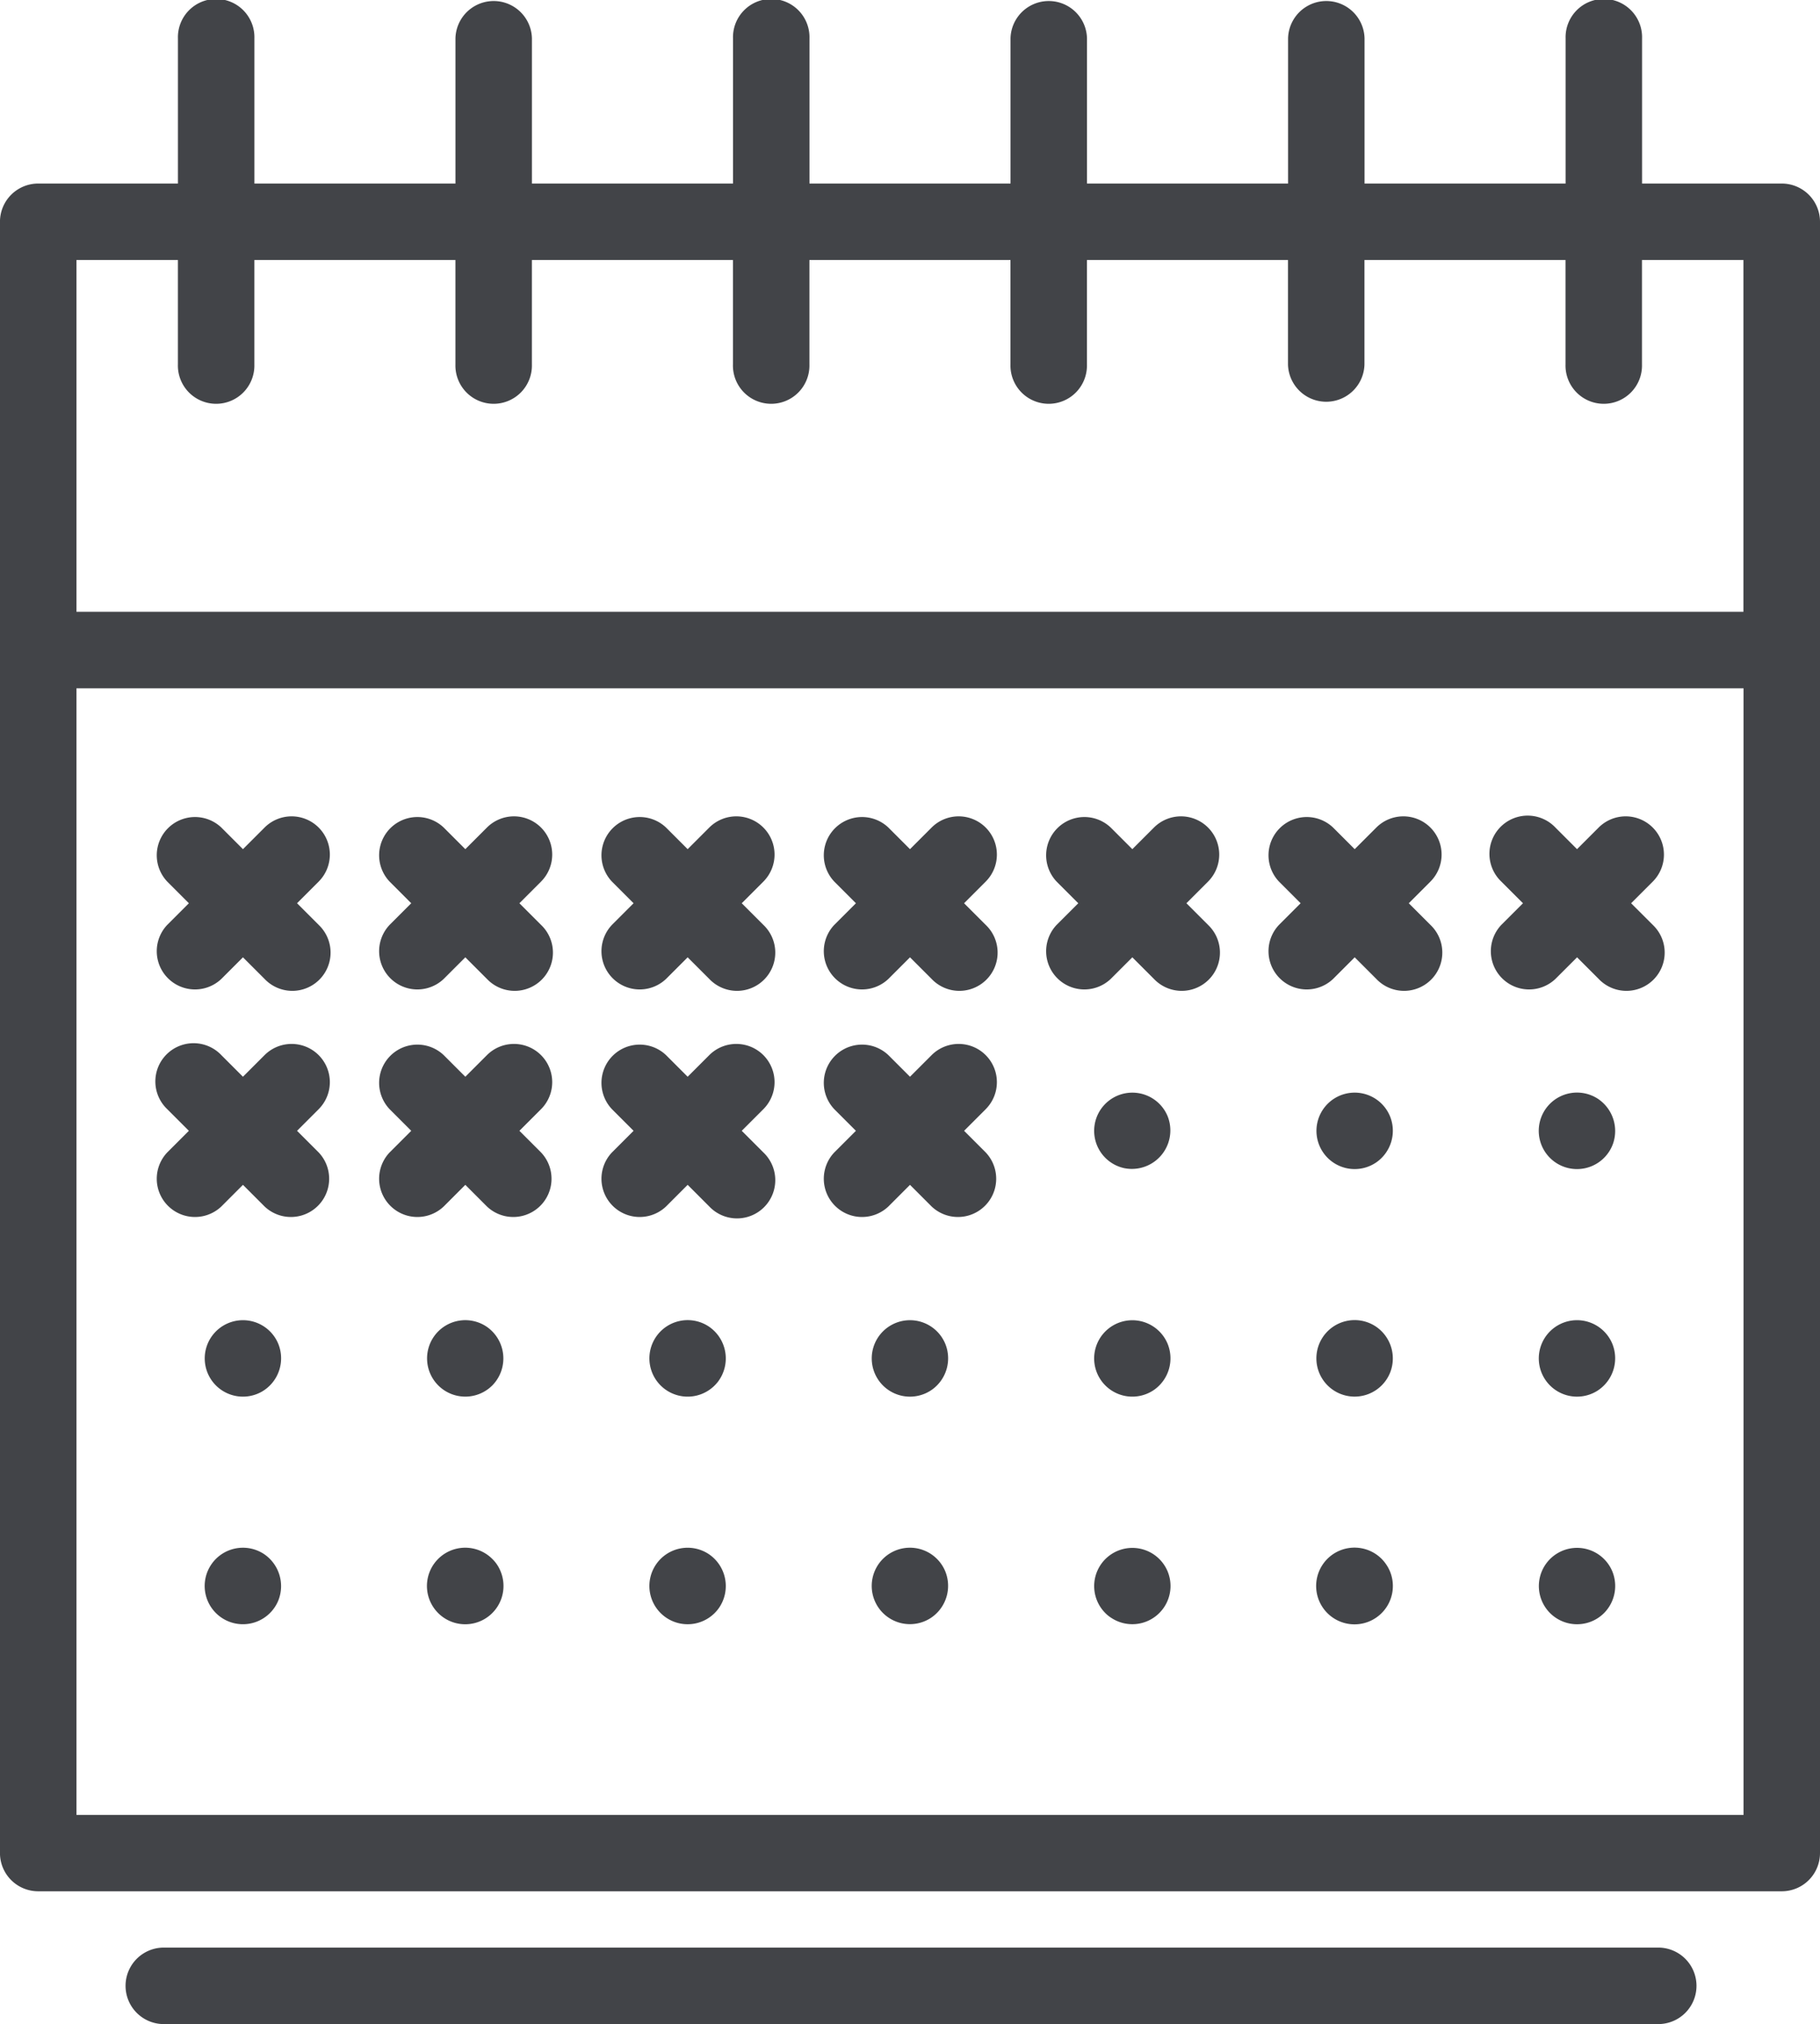
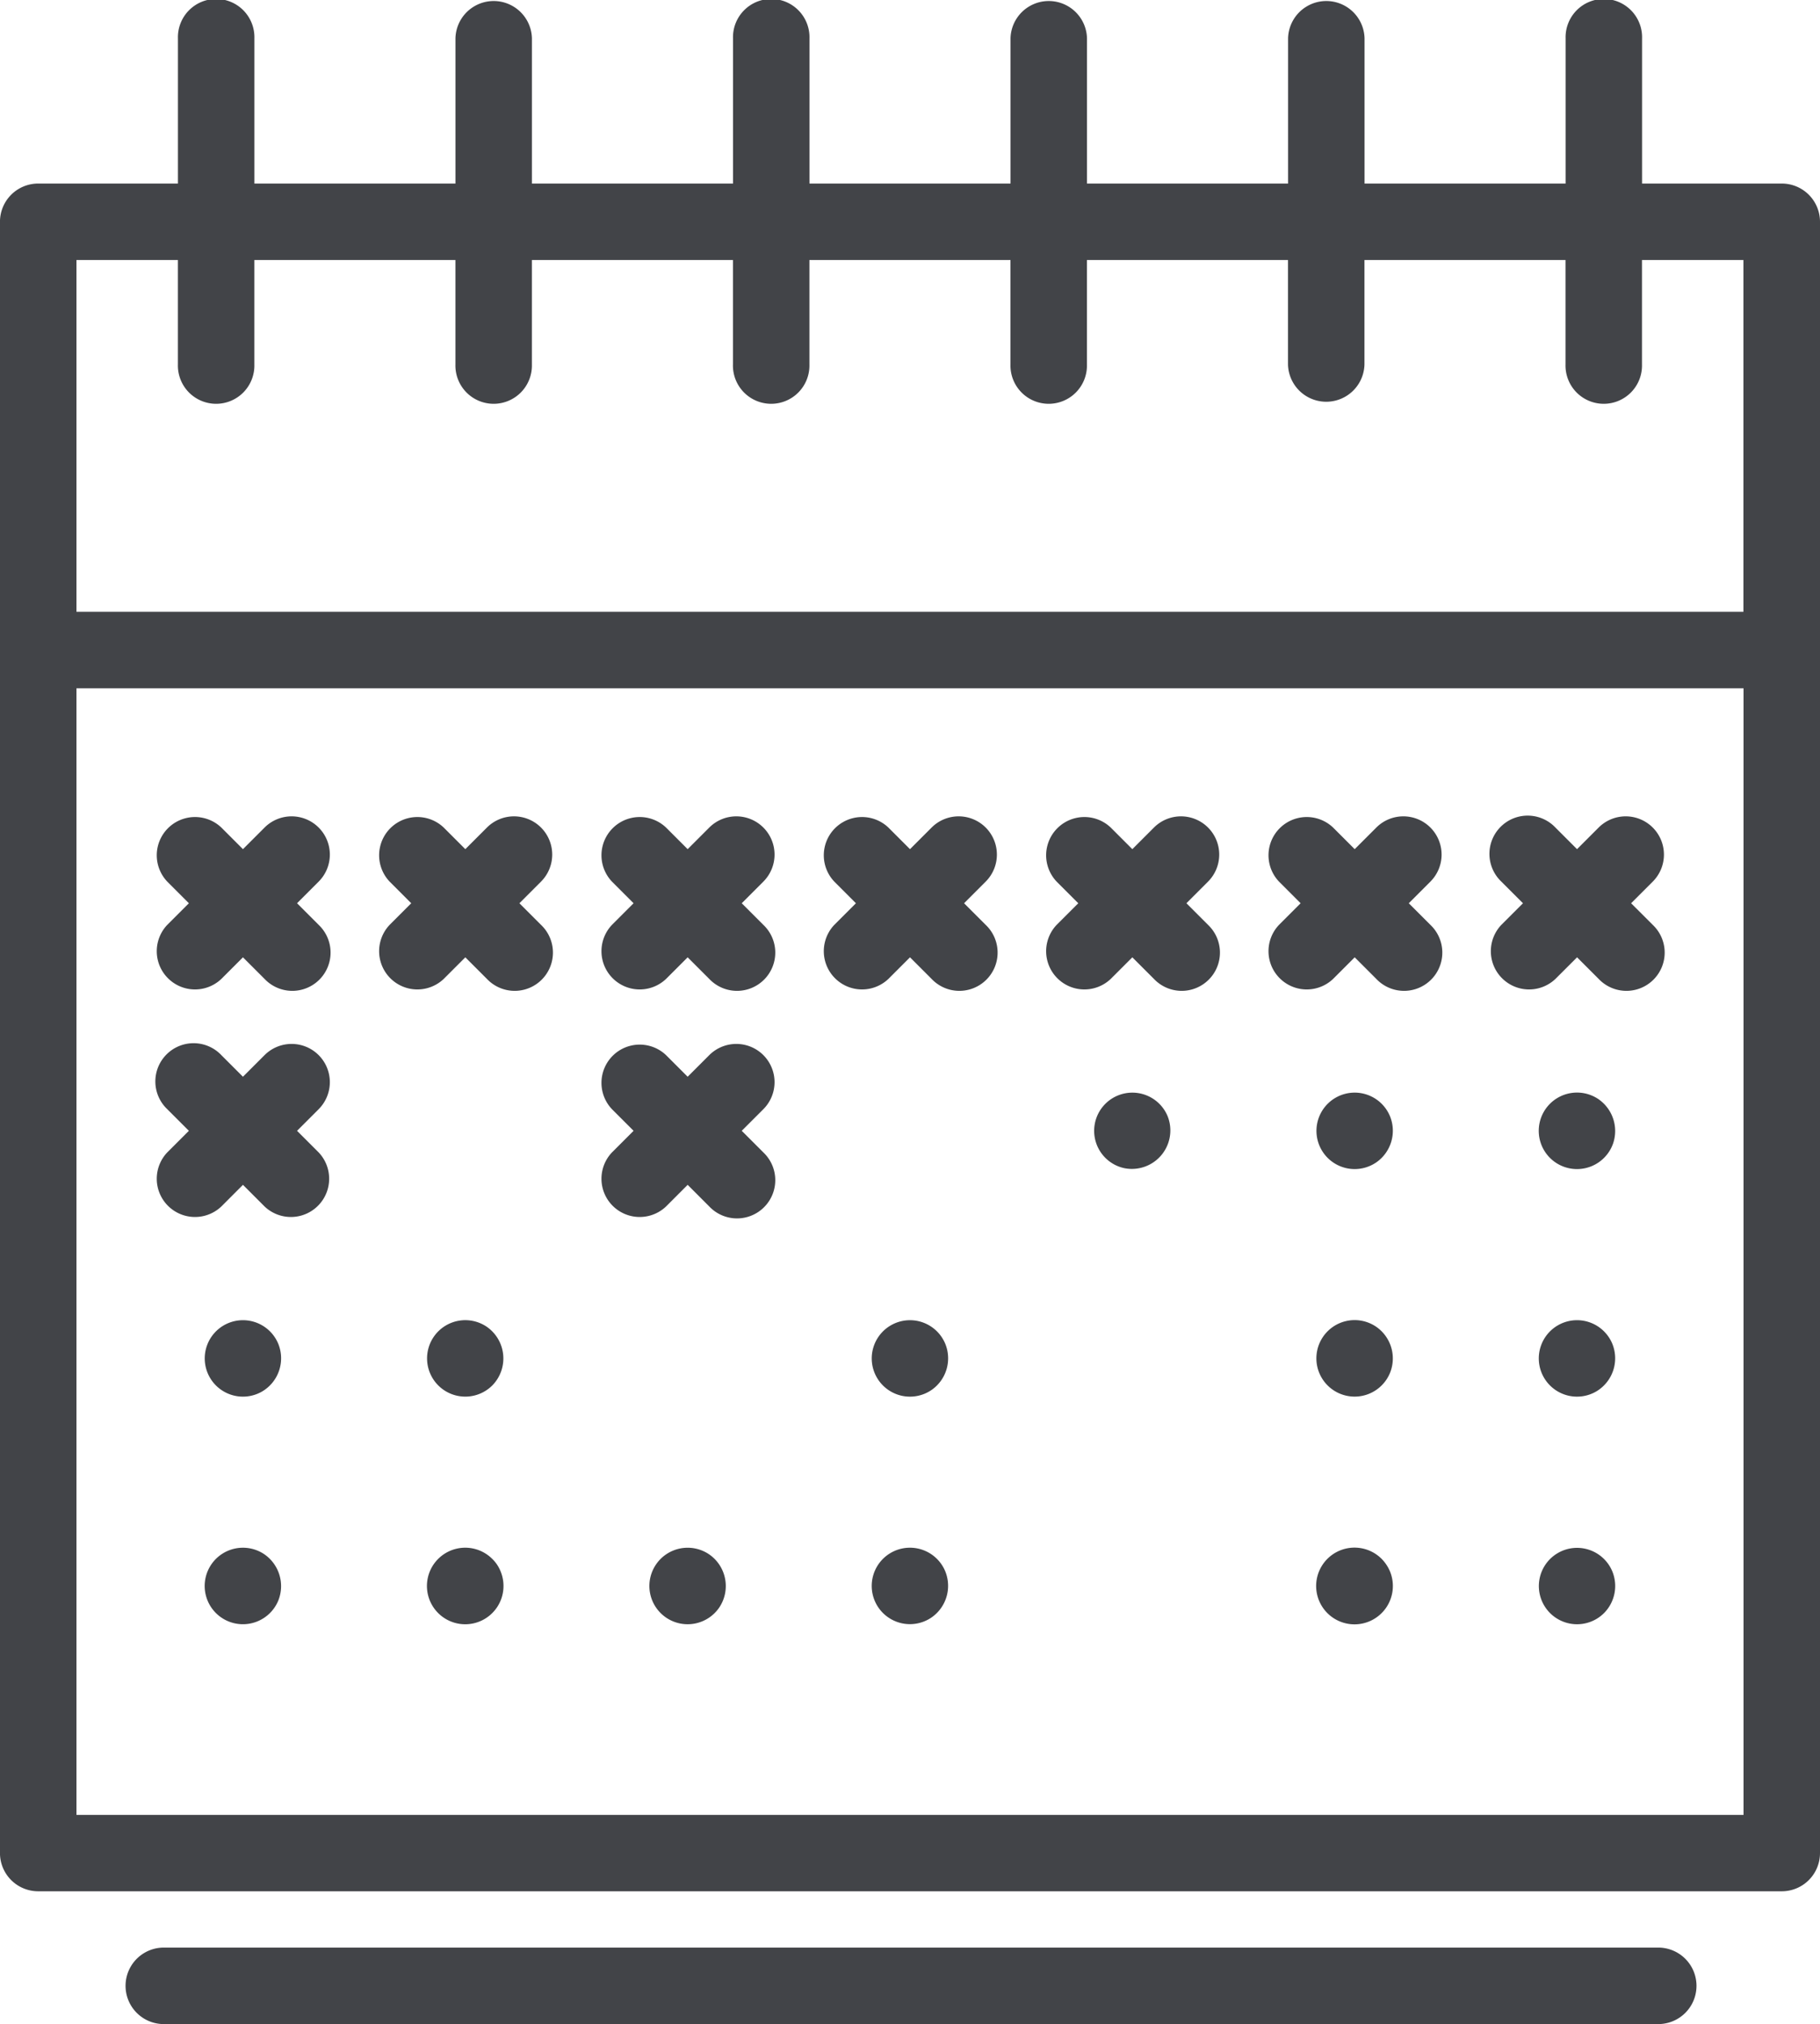
<svg xmlns="http://www.w3.org/2000/svg" width="66.19" height="73.606" viewBox="0 0 66.19 73.606">
  <g id="Grupo_768" data-name="Grupo 768" transform="translate(-20.001)">
    <path id="Trazado_700" data-name="Trazado 700" d="M84.8,6.675H79.72V1.391a1.391,1.391,0,1,0-2.781,0V6.675H69.627V1.391a1.391,1.391,0,0,0-2.781,0V6.675H59.533V1.391a1.391,1.391,0,0,0-2.781,0V6.675H49.44V1.391a1.391,1.391,0,1,0-2.781,0V6.675H39.346V1.391a1.391,1.391,0,0,0-2.781,0V6.675H29.253V1.391a1.391,1.391,0,1,0-2.781,0V6.675h-5.08A1.39,1.39,0,0,0,20,8.065V67.386a1.39,1.39,0,0,0,1.391,1.391H84.8a1.39,1.39,0,0,0,1.391-1.391V8.065A1.39,1.39,0,0,0,84.8,6.675ZM26.471,9.456v3.8a1.391,1.391,0,1,0,2.781,0v-3.8h7.312v3.8a1.391,1.391,0,1,0,2.781,0v-3.8h7.312v3.8a1.391,1.391,0,1,0,2.781,0v-3.8h7.312v3.8a1.391,1.391,0,1,0,2.781,0v-3.8h7.312v3.8a1.391,1.391,0,0,0,2.781,0v-3.8h7.312v3.8a1.391,1.391,0,1,0,2.781,0v-3.8h3.689V22.249H22.782V9.456ZM22.782,66V25.03H83.41V66Z" transform="translate(0)" fill="#424448" />
    <path id="Trazado_701" data-name="Trazado 701" d="M100.17,382H45.821a1.391,1.391,0,0,0,0,2.781h54.35a1.391,1.391,0,1,0,0-2.781Z" transform="translate(-19.9 -311.175)" fill="#424448" />
    <path id="Trazado_702" data-name="Trazado 702" d="M100.141,160.522a1.391,1.391,0,0,0-1.967,0l-.786.786-.786-.786a1.391,1.391,0,0,0-1.967,1.966l.786.787-.786.786a1.391,1.391,0,0,0,1.967,1.966l.786-.786.786.786a1.391,1.391,0,1,0,1.967-1.966l-.786-.786.786-.787A1.391,1.391,0,0,0,100.141,160.522Z" transform="translate(-60.464 -130.428)" fill="#424448" />
    <path id="Trazado_703" data-name="Trazado 703" d="M56.527,160.522a1.391,1.391,0,0,0-1.967,0l-.786.786-.786-.786a1.391,1.391,0,0,0-1.967,1.966l.786.787-.786.786a1.391,1.391,0,0,0,1.967,1.966l.786-.786.786.786a1.391,1.391,0,1,0,1.967-1.966l-.786-.786.786-.787A1.391,1.391,0,0,0,56.527,160.522Z" transform="translate(-24.937 -130.428)" fill="#424448" />
    <path id="Trazado_704" data-name="Trazado 704" d="M143.754,160.522a1.391,1.391,0,0,0-1.967,0l-.786.786-.786-.786a1.391,1.391,0,0,0-1.967,1.966l.786.787-.786.786a1.391,1.391,0,0,0,1.967,1.966l.786-.786.786.786a1.391,1.391,0,1,0,1.967-1.966l-.786-.786.786-.787A1.391,1.391,0,0,0,143.754,160.522Z" transform="translate(-95.991 -130.428)" fill="#424448" />
    <path id="Trazado_705" data-name="Trazado 705" d="M274.595,160.522a1.391,1.391,0,0,0-1.967,0l-.786.786-.786-.786a1.391,1.391,0,0,0-1.967,1.966l.786.787-.786.786a1.391,1.391,0,0,0,1.967,1.966l.786-.786.786.786a1.391,1.391,0,1,0,1.967-1.966l-.786-.786.786-.787A1.391,1.391,0,0,0,274.595,160.522Z" transform="translate(-202.573 -130.428)" fill="#424448" />
    <path id="Trazado_706" data-name="Trazado 706" d="M318.209,160.522a1.391,1.391,0,0,0-1.967,0l-.786.786-.786-.786a1.391,1.391,0,1,0-1.967,1.966l.787.787-.787.786a1.391,1.391,0,0,0,1.967,1.966l.787-.786.786.786a1.391,1.391,0,1,0,1.967-1.966l-.787-.786.787-.787A1.391,1.391,0,0,0,318.209,160.522Z" transform="translate(-238.101 -130.428)" fill="#424448" />
    <path id="Trazado_707" data-name="Trazado 707" d="M187.368,160.522a1.391,1.391,0,0,0-1.967,0l-.786.786-.786-.786a1.391,1.391,0,0,0-1.967,1.966l.786.787-.786.786a1.391,1.391,0,0,0,1.967,1.966l.786-.786.786.786a1.391,1.391,0,1,0,1.967-1.966l-.786-.786.786-.787A1.391,1.391,0,0,0,187.368,160.522Z" transform="translate(-131.519 -130.428)" fill="#424448" />
    <path id="Trazado_708" data-name="Trazado 708" d="M230.982,160.522a1.391,1.391,0,0,0-1.967,0l-.786.786-.786-.786a1.391,1.391,0,0,0-1.967,1.966l.787.787-.787.786a1.391,1.391,0,0,0,1.967,1.966l.786-.786.786.786a1.391,1.391,0,1,0,1.967-1.966l-.786-.786.786-.787A1.391,1.391,0,0,0,230.982,160.522Z" transform="translate(-167.047 -130.428)" fill="#424448" />
-     <path id="Trazado_709" data-name="Trazado 709" d="M100.141,205.162a1.391,1.391,0,0,0-1.967,0l-.786.786-.786-.786a1.391,1.391,0,0,0-1.967,1.966l.786.786-.786.786a1.391,1.391,0,0,0,1.967,1.966l.786-.787.786.787a1.391,1.391,0,0,0,1.967-1.966l-.786-.786.786-.786A1.391,1.391,0,0,0,100.141,205.162Z" transform="translate(-60.464 -166.792)" fill="#424448" />
    <path id="Trazado_710" data-name="Trazado 710" d="M56.527,205.162a1.391,1.391,0,0,0-1.967,0l-.786.786-.786-.786a1.391,1.391,0,1,0-1.967,1.966l.786.786-.786.786a1.391,1.391,0,0,0,1.967,1.966l.786-.787.786.787a1.391,1.391,0,0,0,1.967-1.966l-.786-.786.786-.786A1.391,1.391,0,0,0,56.527,205.162Z" transform="translate(-24.937 -166.792)" fill="#424448" />
    <path id="Trazado_711" data-name="Trazado 711" d="M143.754,205.162a1.391,1.391,0,0,0-1.967,0l-.786.786-.786-.786a1.391,1.391,0,0,0-1.967,1.966l.786.786-.786.786a1.391,1.391,0,0,0,1.967,1.966l.786-.787.786.787a1.391,1.391,0,1,0,1.967-1.966l-.786-.786.786-.786A1.391,1.391,0,0,0,143.754,205.162Z" transform="translate(-95.991 -166.792)" fill="#424448" />
-     <path id="Trazado_712" data-name="Trazado 712" d="M187.368,205.162a1.391,1.391,0,0,0-1.967,0l-.786.786-.786-.786a1.391,1.391,0,0,0-1.967,1.966l.786.786-.786.786a1.391,1.391,0,0,0,1.967,1.966l.786-.787.786.787a1.391,1.391,0,0,0,1.967-1.966l-.786-.786.786-.786A1.391,1.391,0,0,0,187.368,205.162Z" transform="translate(-131.519 -166.792)" fill="#424448" />
    <path id="Trazado_713" data-name="Trazado 713" d="M324.519,304.44a1.389,1.389,0,1,0-.3,1.515,1.4,1.4,0,0,0,.3-1.515C324.486,304.357,324.554,304.524,324.519,304.44Z" transform="translate(-245.881 -247.296)" fill="#424448" />
    <path id="Trazado_714" data-name="Trazado 714" d="M62.33,303.829a1.391,1.391,0,1,0,.512,1.689,1.407,1.407,0,0,0-.512-1.689C62.254,303.779,62.406,303.881,62.33,303.829Z" transform="translate(-32.721 -247.311)" fill="#424448" />
    <path id="Trazado_715" data-name="Trazado 715" d="M280.926,304.463a1.463,1.463,0,0,0-.3-.452,1.395,1.395,0,1,0,.3.452Z" transform="translate(-210.374 -247.319)" fill="#424448" />
-     <path id="Trazado_716" data-name="Trazado 716" d="M237.307,304.472a1.389,1.389,0,1,0-2.266,1.515,1.194,1.194,0,0,0,.212.172,1.389,1.389,0,0,0,2.054-1.687C237.274,304.388,237.343,304.555,237.307,304.472Z" transform="translate(-174.842 -247.328)" fill="#424448" />
    <path id="Trazado_717" data-name="Trazado 717" d="M193.669,304.437a1.39,1.39,0,1,0-.535,1.7,1.4,1.4,0,0,0,.535-1.7Z" transform="translate(-139.29 -247.294)" fill="#424448" />
    <path id="Trazado_718" data-name="Trazado 718" d="M149.57,303.832a1.391,1.391,0,1,0,.375,1.94,1.4,1.4,0,0,0-.375-1.94C149.493,303.782,149.646,303.884,149.57,303.832Z" transform="translate(-103.787 -247.313)" fill="#424448" />
    <path id="Trazado_719" data-name="Trazado 719" d="M106.448,304.465a1.308,1.308,0,0,0-.3-.451,1.392,1.392,0,1,0,.3.451C106.414,304.381,106.483,304.548,106.448,304.465Z" transform="translate(-68.241 -247.321)" fill="#424448" />
    <path id="Trazado_720" data-name="Trazado 720" d="M324.523,259.879a1.39,1.39,0,1,0-.572,1.726,1.4,1.4,0,0,0,.572-1.726C324.49,259.8,324.558,259.962,324.523,259.879Z" transform="translate(-245.885 -211.012)" fill="#424448" />
    <path id="Trazado_721" data-name="Trazado 721" d="M62.832,259.88a1.39,1.39,0,1,0-.623,1.755,1.4,1.4,0,0,0,.623-1.755Z" transform="translate(-32.711 -211.013)" fill="#424448" />
    <path id="Trazado_722" data-name="Trazado 722" d="M280.387,259.2a1.391,1.391,0,1,0,.524,1.657,1.4,1.4,0,0,0-.524-1.657C280.311,259.151,280.463,259.253,280.387,259.2Z" transform="translate(-210.347 -210.959)" fill="#424448" />
-     <path id="Trazado_723" data-name="Trazado 723" d="M237.316,259.827a1.389,1.389,0,1,0-.489,1.673,1.4,1.4,0,0,0,.489-1.673C237.282,259.744,237.351,259.911,237.316,259.827Z" transform="translate(-174.851 -210.96)" fill="#424448" />
    <path id="Trazado_724" data-name="Trazado 724" d="M193.674,259.8a1.39,1.39,0,1,0-.467,1.656,1.4,1.4,0,0,0,.467-1.656Z" transform="translate(-139.295 -210.932)" fill="#424448" />
-     <path id="Trazado_725" data-name="Trazado 725" d="M149.57,259.192a1.391,1.391,0,1,0,.342,1.987,1.4,1.4,0,0,0-.342-1.987C149.493,259.142,149.646,259.244,149.57,259.192Z" transform="translate(-103.787 -210.95)" fill="#424448" />
    <path id="Trazado_726" data-name="Trazado 726" d="M105.935,259.187a1.39,1.39,0,1,0,.211,2.14,1.4,1.4,0,0,0-.211-2.14Z" transform="translate(-68.241 -210.945)" fill="#424448" />
    <path id="Trazado_727" data-name="Trazado 727" d="M324.009,214.551a1.391,1.391,0,1,0,.537,1.626,1.407,1.407,0,0,0-.537-1.626C323.933,214.5,324.085,214.6,324.009,214.551Z" transform="translate(-245.883 -174.585)" fill="#424448" />
    <path id="Trazado_728" data-name="Trazado 728" d="M280.9,215.157a1.39,1.39,0,1,0-.489,1.673,1.4,1.4,0,0,0,.489-1.673Z" transform="translate(-210.348 -174.566)" fill="#424448" />
    <path id="Trazado_729" data-name="Trazado 729" d="M237.318,215.193a1.389,1.389,0,1,0-1.589,1.888,1.4,1.4,0,0,0,1.589-1.888C237.284,215.11,237.353,215.277,237.318,215.193Z" transform="translate(-174.853 -174.603)" fill="#424448" />
  </g>
</svg>